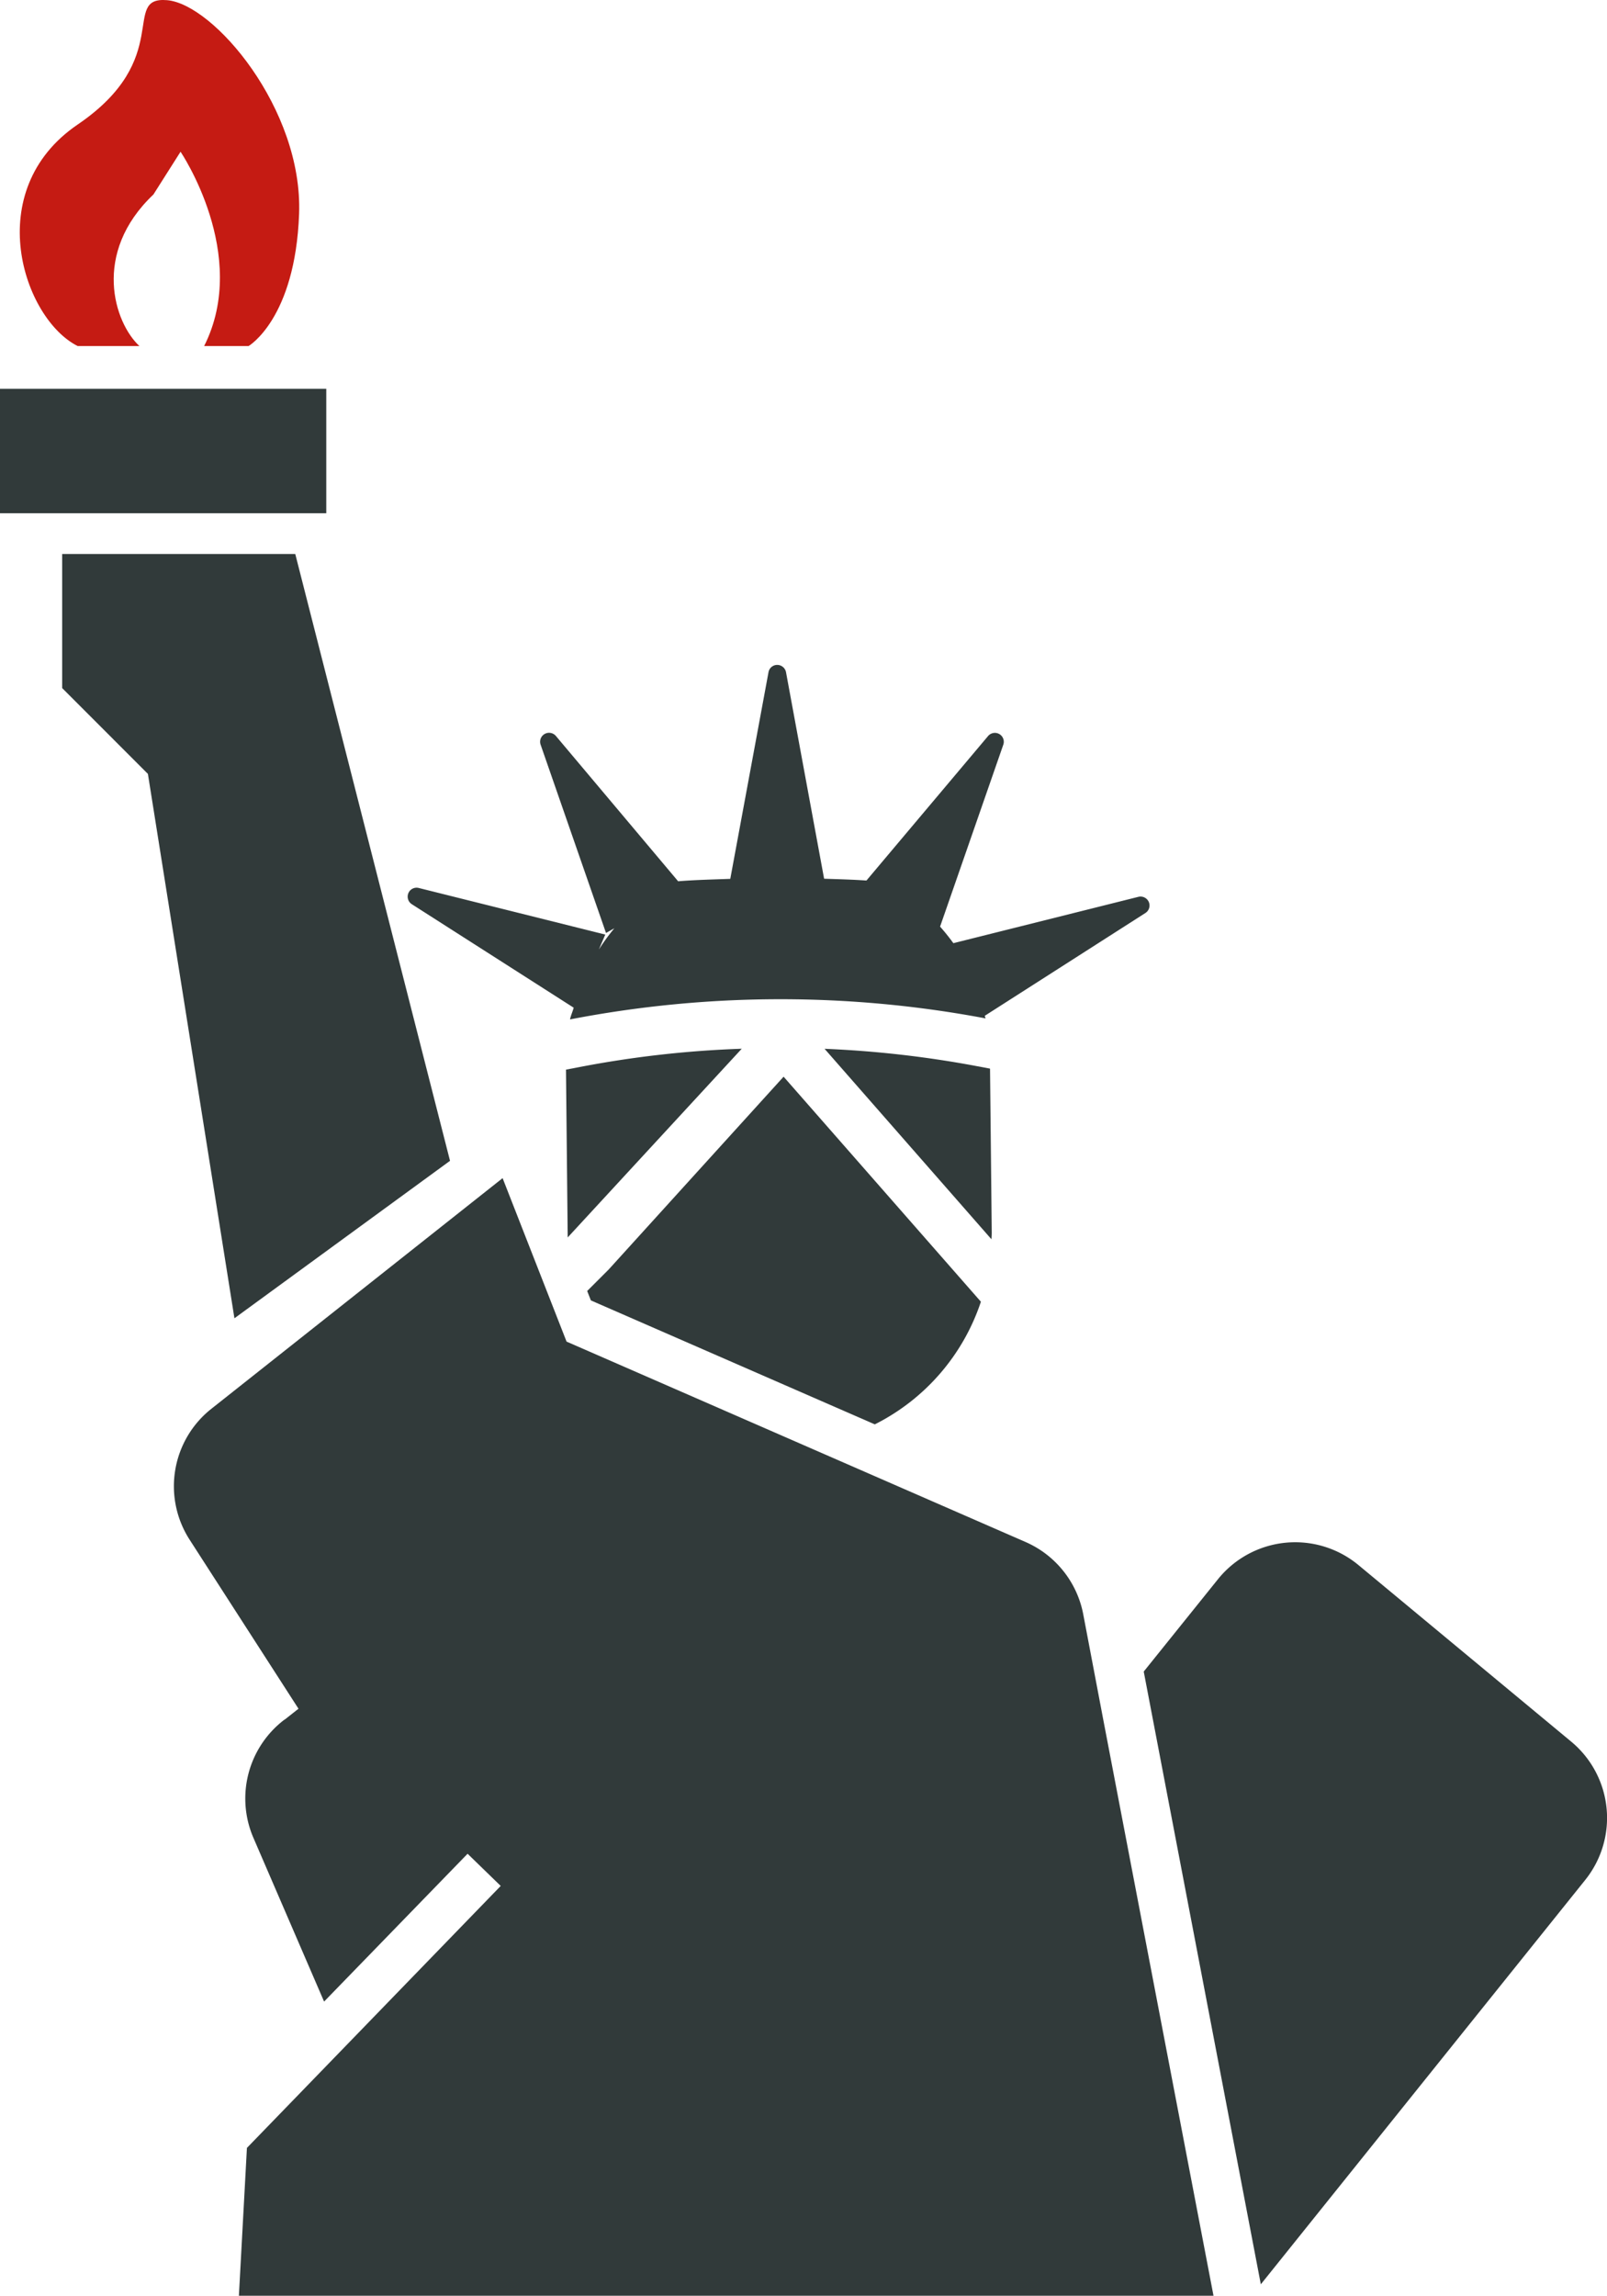
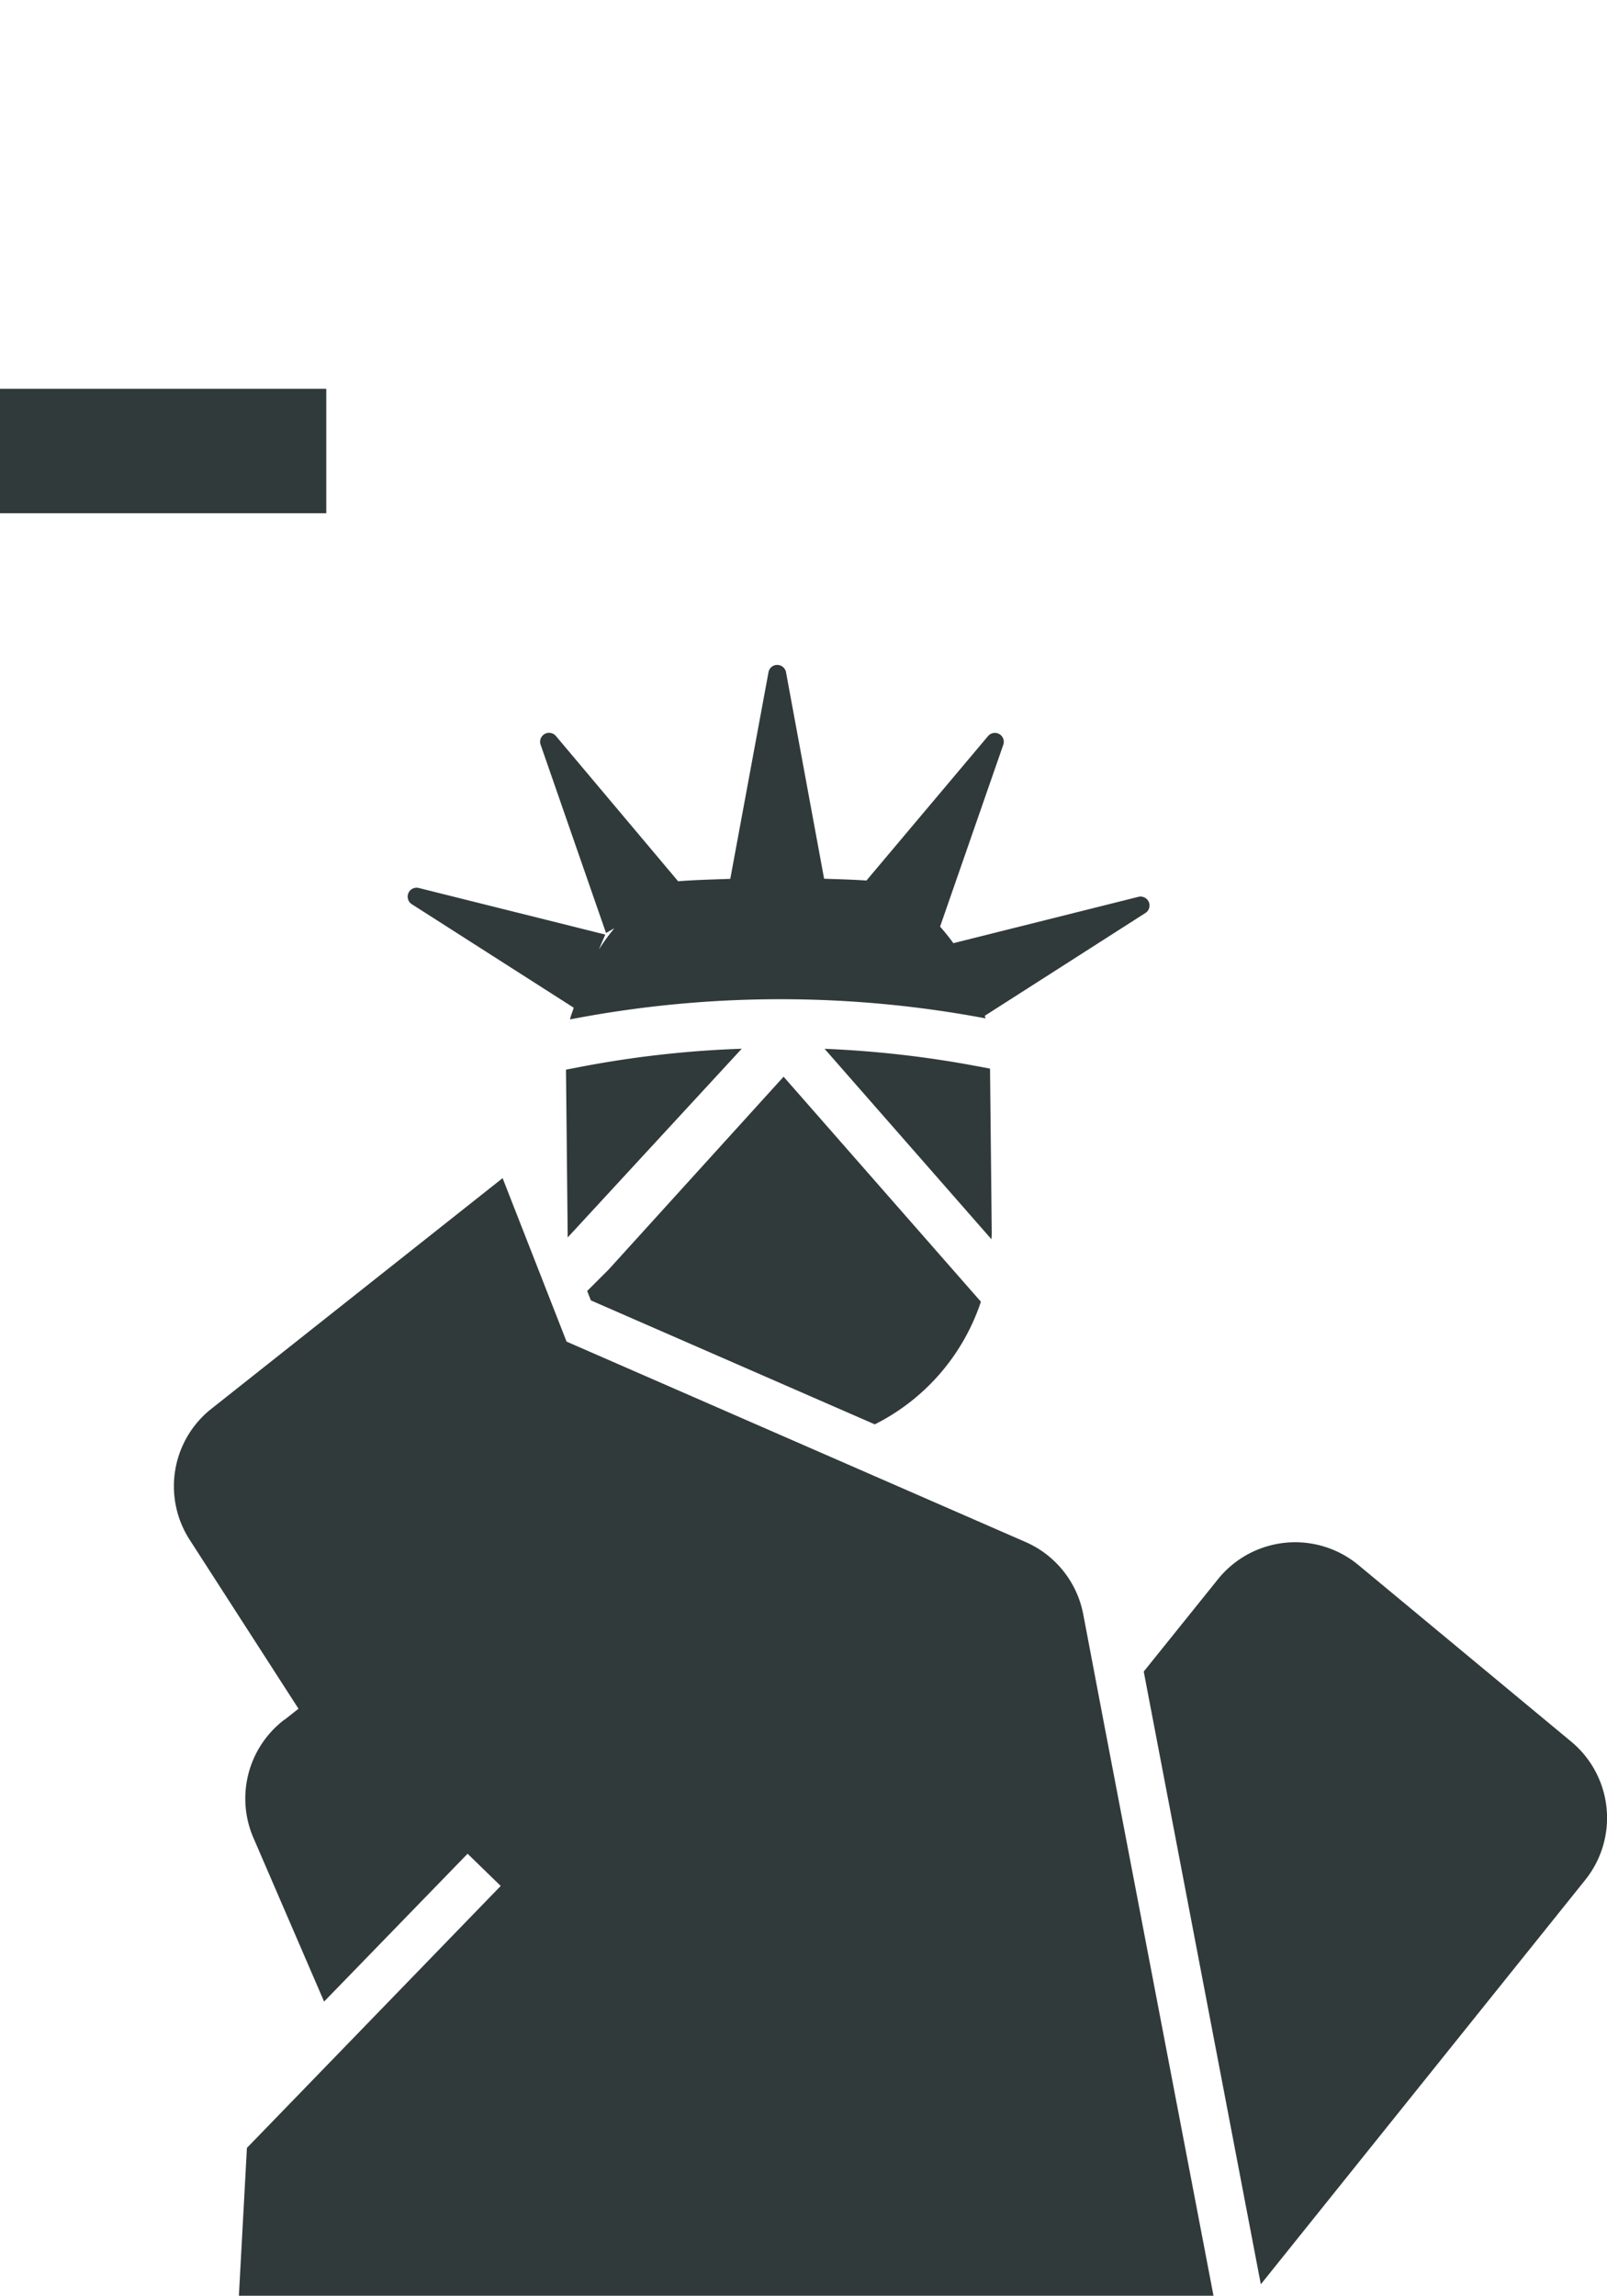
<svg xmlns="http://www.w3.org/2000/svg" width="77.036" height="110" viewBox="0 0 77.036 110">
  <g id="自由の女神の上半身アイコン" transform="translate(-76.716 -0.001)">
    <rect id="長方形_4876" data-name="長方形 4876" width="15.641" height="5.963" transform="translate(76.716 18.629)" fill="#313a3a" />
-     <path id="パス_12641" data-name="パス 12641" d="M109.179,152.625,101.76,123.55H90.586v6.425l4.11,4.111,4.148,26.083Z" transform="translate(-10.89 -97.006)" fill="#313a3a" />
    <path id="パス_12642" data-name="パス 12642" d="M352.4,353.5l-10.2-8.461a4.754,4.754,0,0,0-6.735.679l-3.558,4.424,5.613,29.358,15.55-19.372A4.746,4.746,0,0,0,352.4,353.5Z" transform="translate(-200.363 -270.052)" fill="#313a3a" />
    <path id="パス_12643" data-name="パス 12643" d="M175.639,164.691c-.049.191-.137.366-.175.562a53.081,53.081,0,0,1,19.92-.049c-.009-.046-.03-.08-.039-.124l7.7-4.925a.426.426,0,0,0,.164-.528.432.432,0,0,0-.5-.247L193.84,161.6a10.142,10.142,0,0,0-.637-.793l3.031-8.716a.427.427,0,0,0-.73-.415l-5.831,6.923c-.674-.048-1.352-.063-2.029-.087l-1.826-9.894a.431.431,0,0,0-.421-.351.425.425,0,0,0-.419.351l-1.832,9.9c-.834.032-1.67.048-2.5.116l-5.859-6.961a.429.429,0,0,0-.735.412l3.137,9.027.4-.226a9.756,9.756,0,0,0-.744,1.02l.309-.718-8.939-2.232a.426.426,0,0,0-.5.247.431.431,0,0,0,.163.529Z" transform="translate(-71.422 -116.409)" fill="#313a3a" />
    <path id="パス_12644" data-name="パス 12644" d="M159.126,283.642a4.752,4.752,0,0,0-2.77-3.474l-22-9.6-3.066-7.832-13.939,11.033a4.731,4.731,0,0,0-1.066,6.289l5.22,8.1-.635.5-.067.044a4.746,4.746,0,0,0-1.454,5.653l3.383,7.834,6.879-7.083,1.588,1.542L119.033,309.2l-.385,7.084h46.721l-5.29-27.629Z" transform="translate(-30.48 -206.287)" fill="#313a3a" />
-     <path id="パス_12645" data-name="パス 12645" d="M83.908,16.581h2.959c-1.2-1.108-2.3-4.446.672-7.262l1.3-2.048s3.343,4.93,1.131,9.31H92.1s2.236-1.3,2.422-6.331S90.426.194,88.191.009s.373,2.79-4.283,5.958S81.3,15.277,83.908,16.581Z" transform="translate(-3.468 0)" fill="#c51b13" />
    <path id="パス_12646" data-name="パス 12646" d="M221.519,256.758a10.159,10.159,0,0,0,5.086-5.876L217.147,240.1l-8.387,9.24-1.029,1.028.178.451Z" transform="translate(-102.867 -188.512)" fill="#313a3a" />
    <path id="パス_12647" data-name="パス 12647" d="M268.729,242.706l-.082-7.856-.632-.119a50.683,50.683,0,0,0-7.3-.831l8,9.126C268.723,242.919,268.729,242.815,268.729,242.706Z" transform="translate(-144.471 -183.648)" fill="#313a3a" />
    <path id="パス_12648" data-name="パス 12648" d="M211.416,233.885a50.038,50.038,0,0,0-7.8.882l-.625.119.082,8.021v.019Z" transform="translate(-99.143 -183.636)" fill="#313a3a" />
  </g>
</svg>